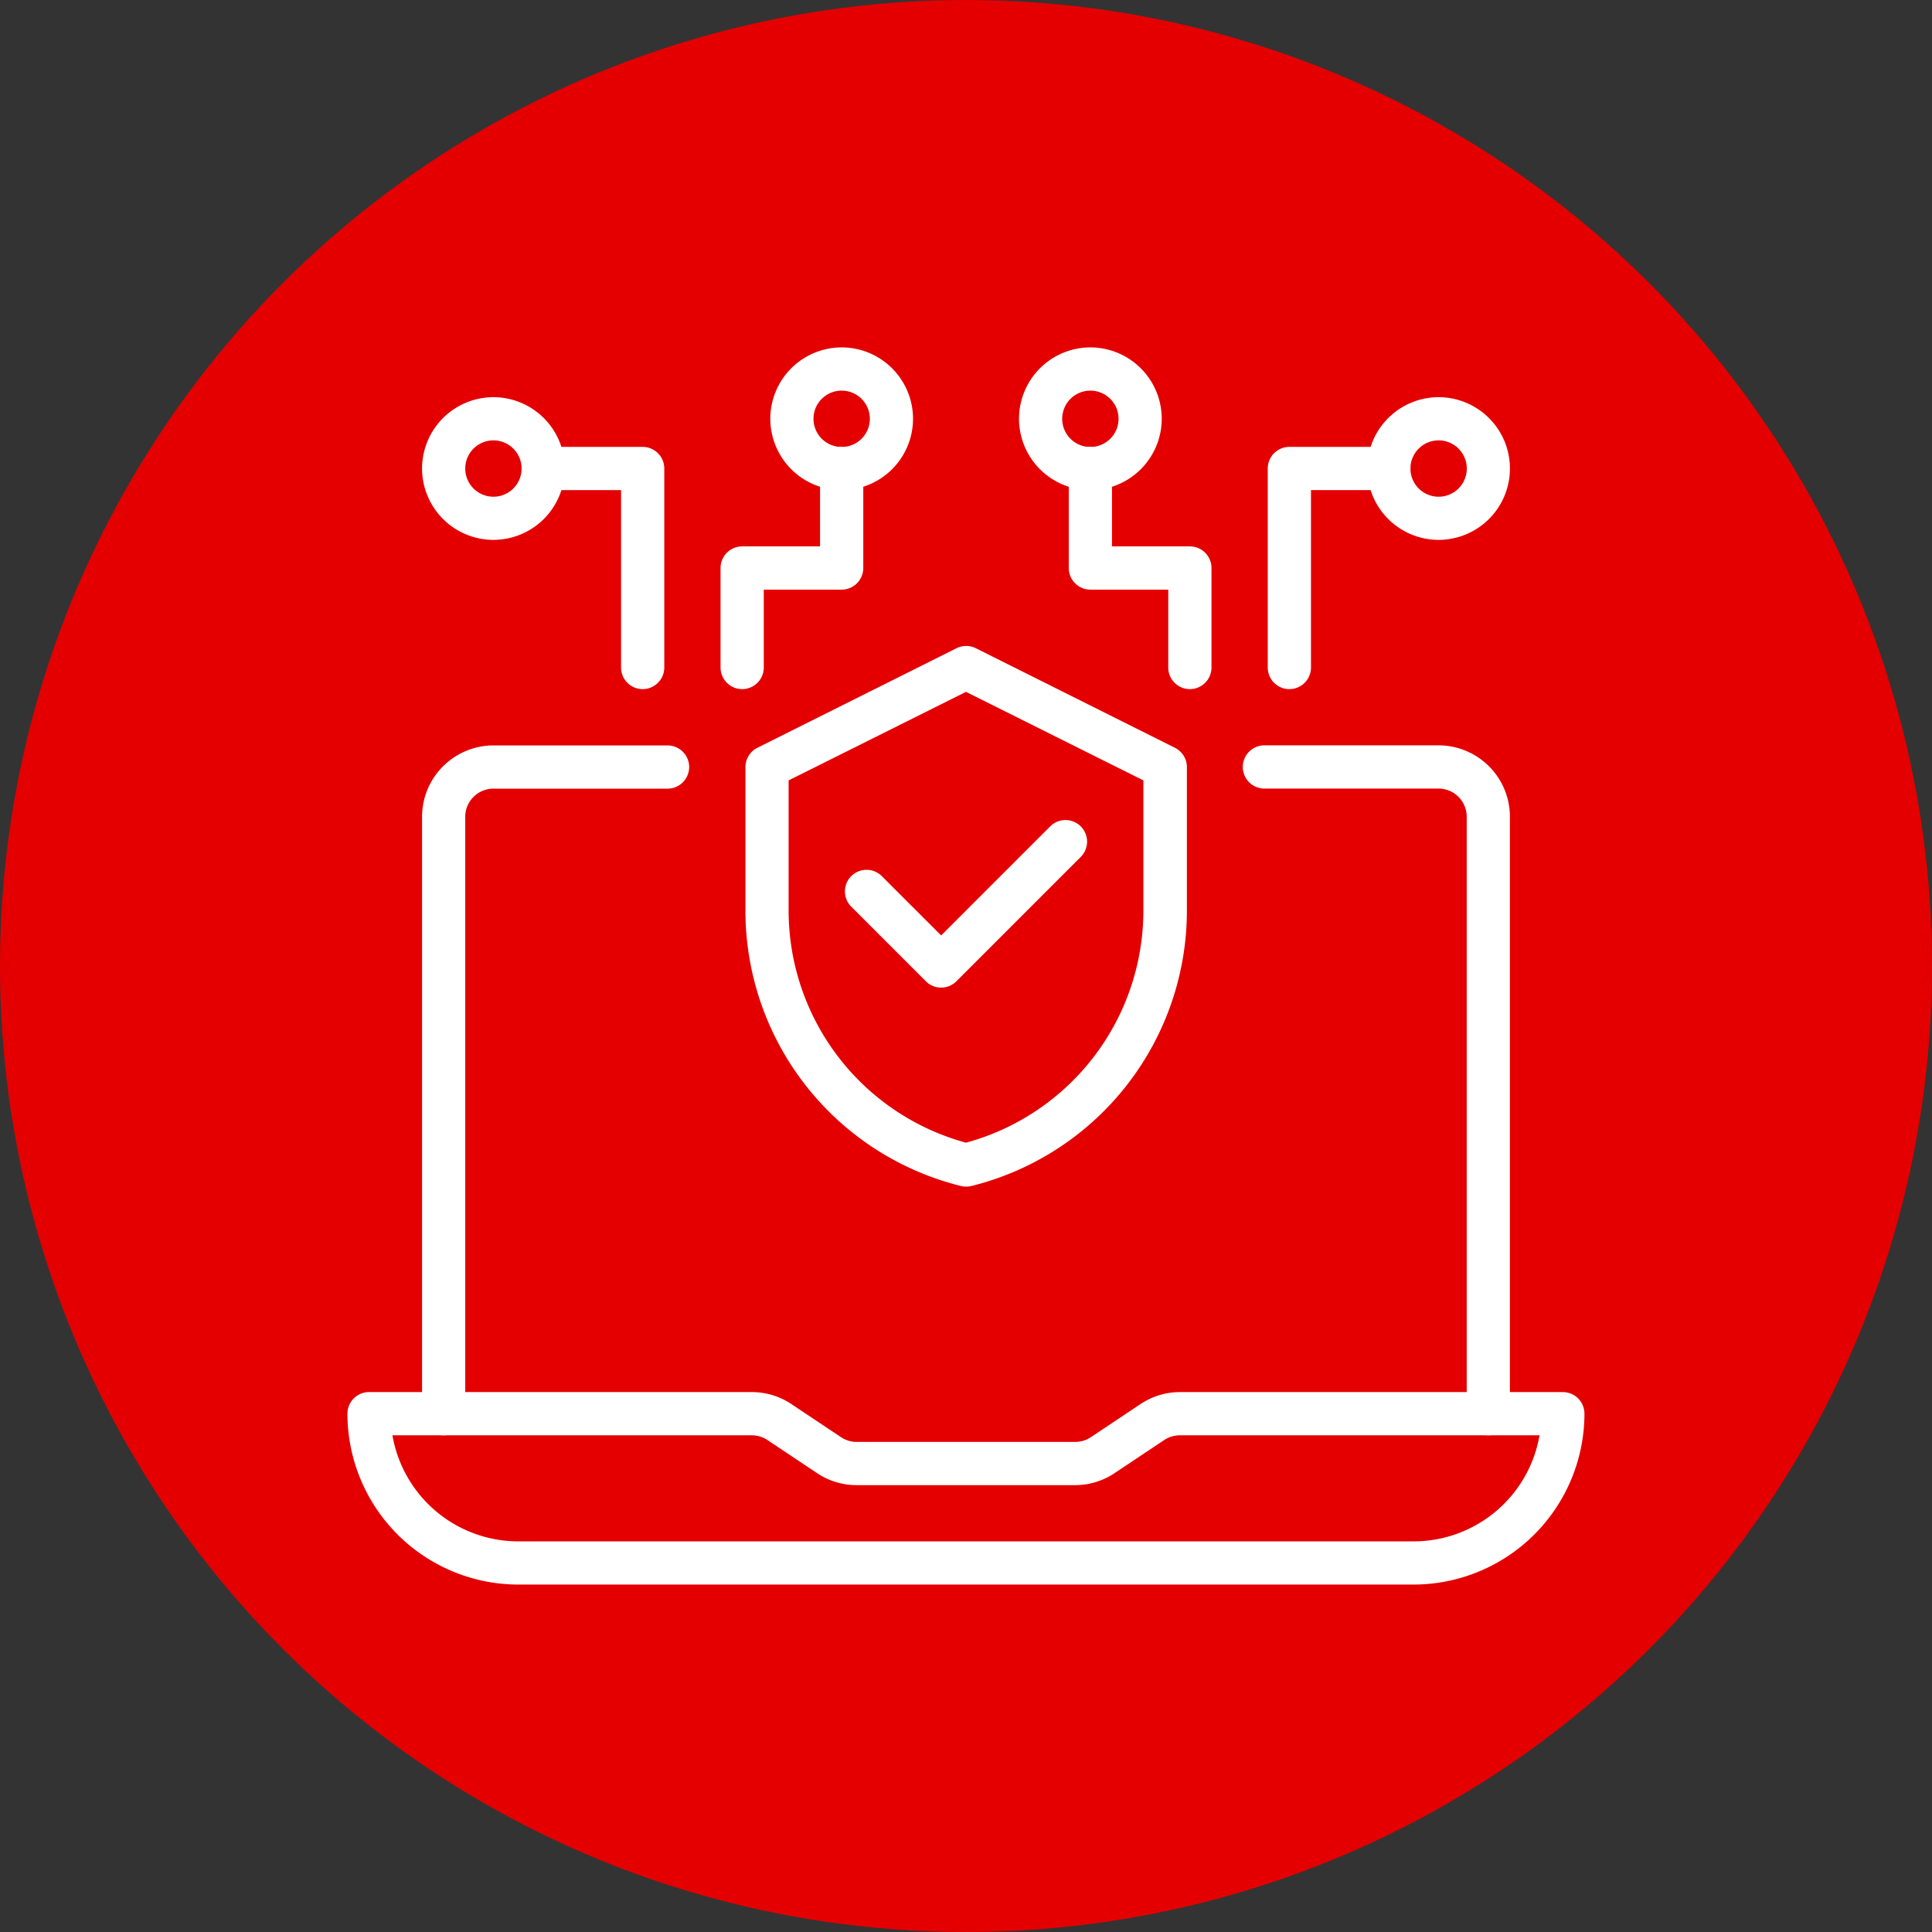
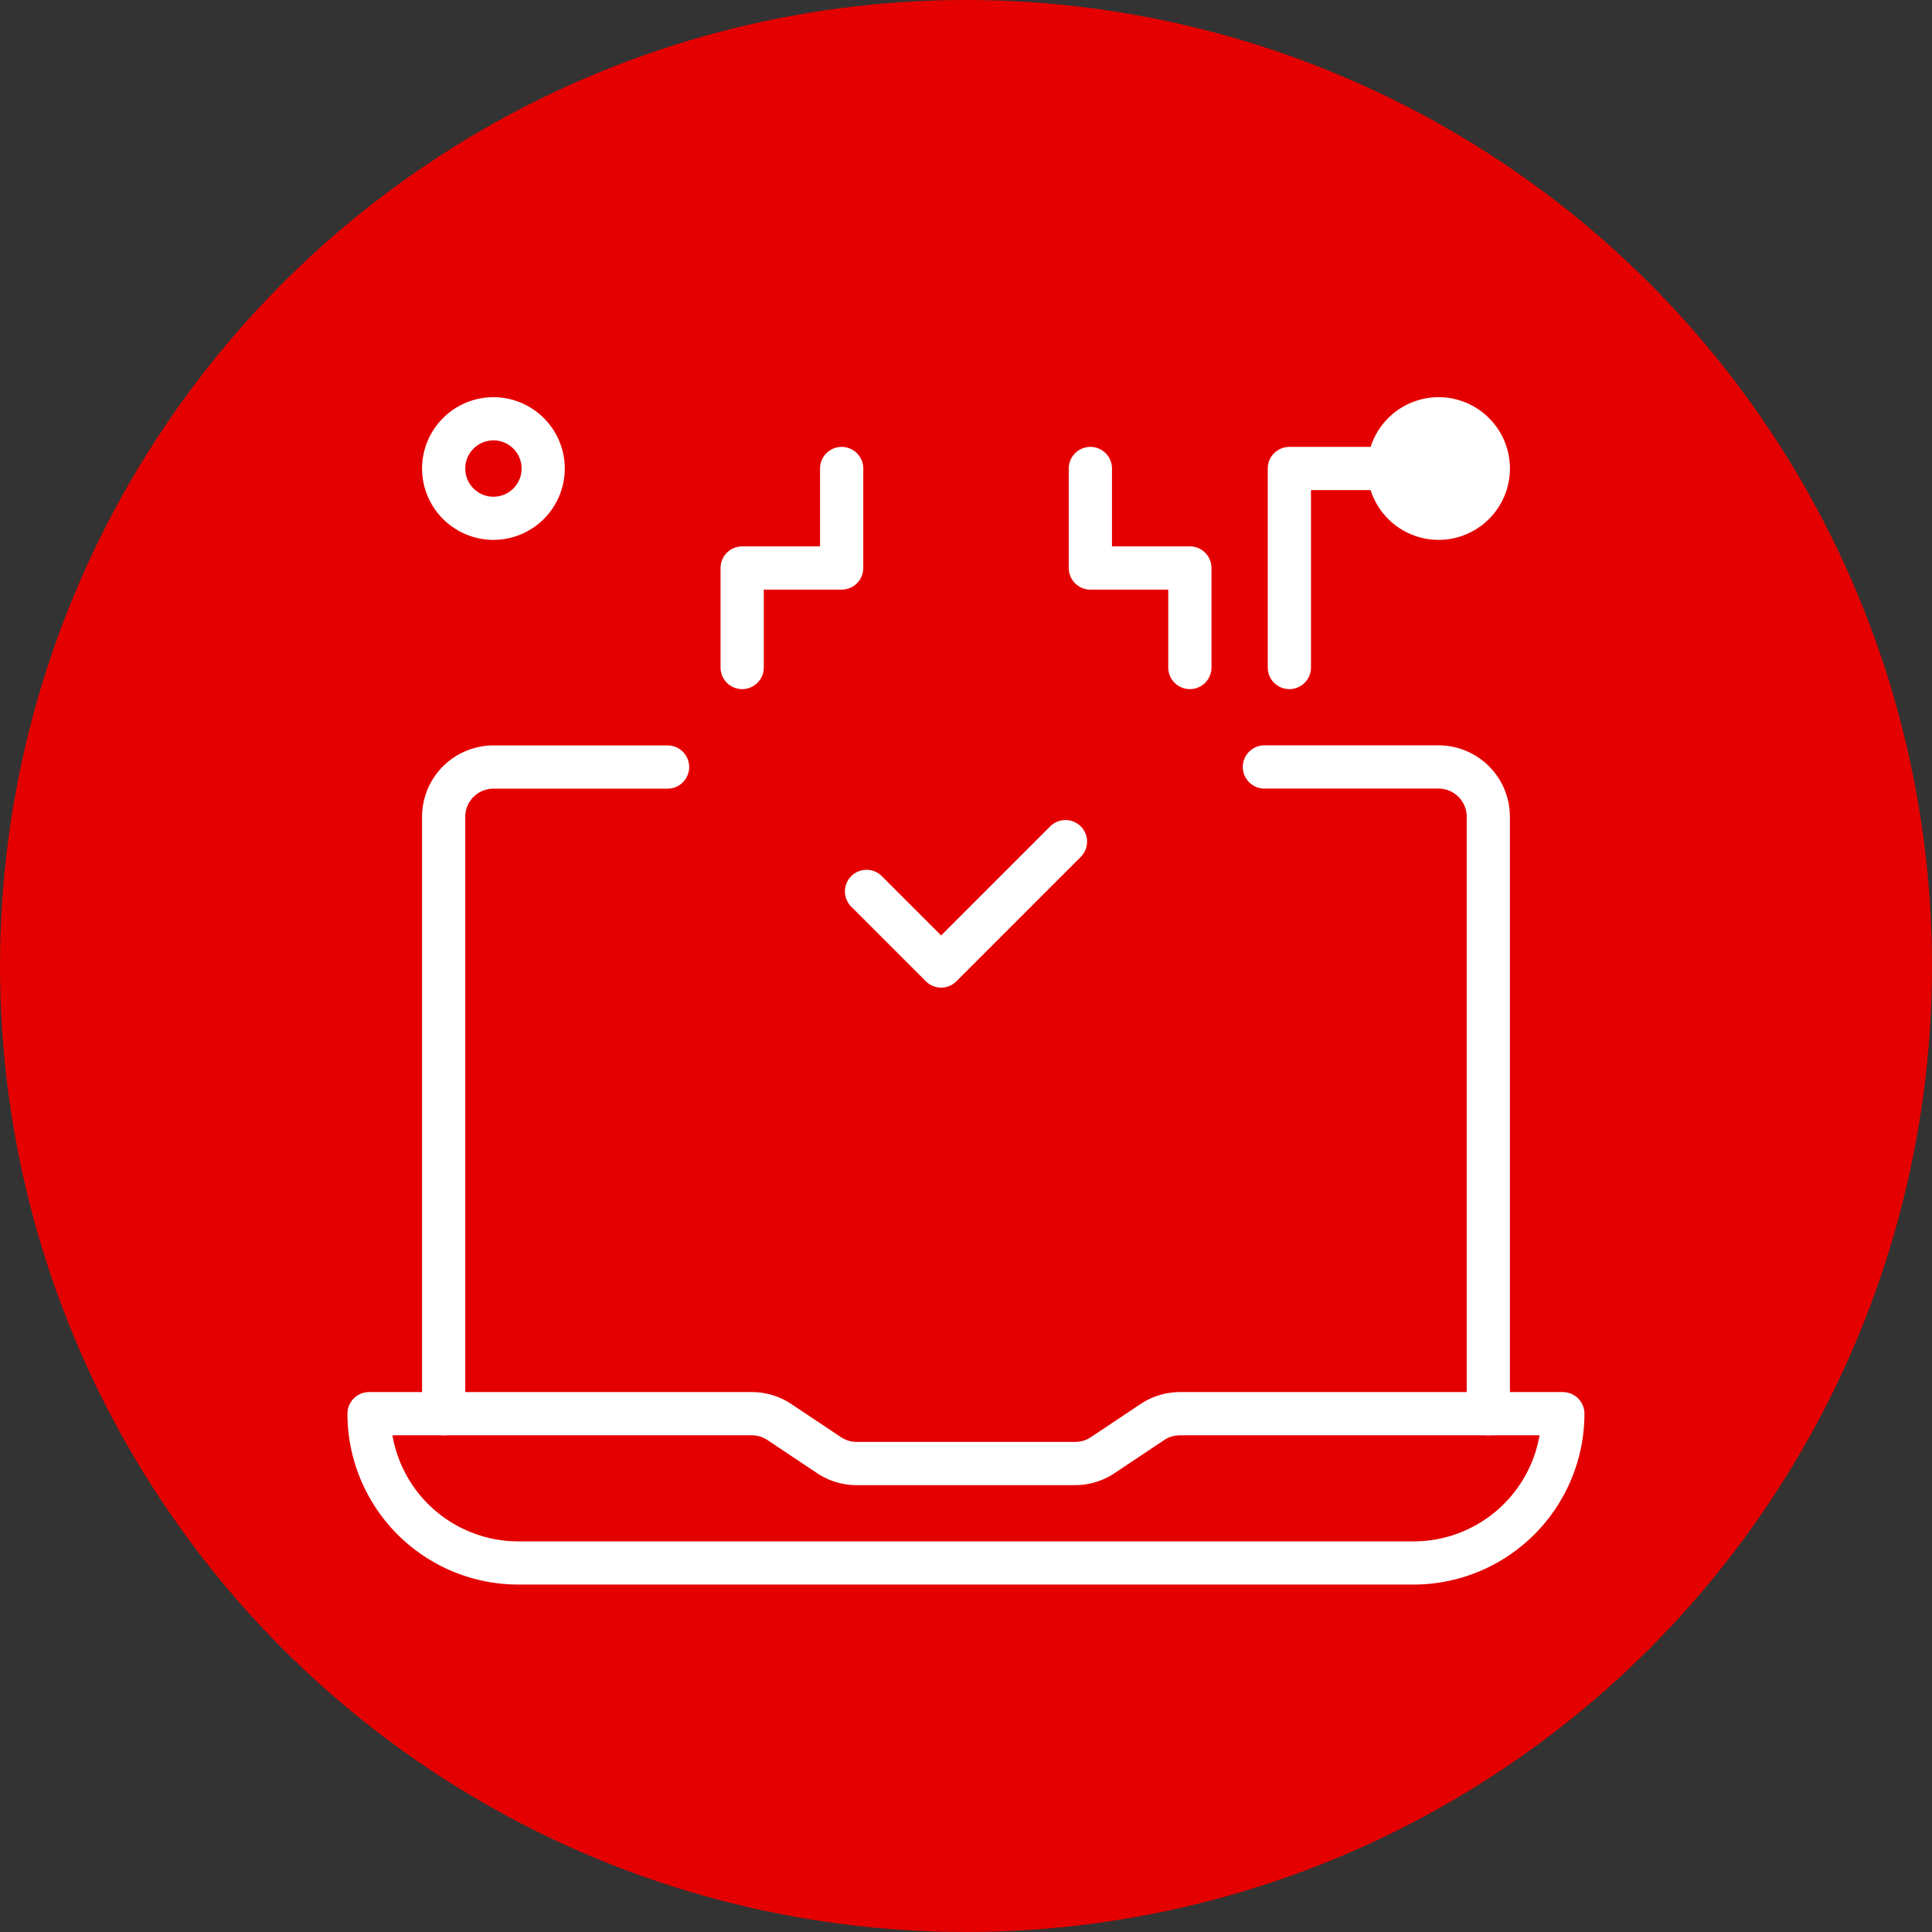
<svg xmlns="http://www.w3.org/2000/svg" width="48" height="48" viewBox="0 0 48 48">
  <rect x="0" y="0" width="48" height="48" fill="#333333" stroke="none" />
  <g id="ic-s4-Privilege-Analysis-of-Network-Accounts" transform="translate(-815 -3153)">
    <circle id="Ellipse_3" data-name="Ellipse 3" cx="24" cy="24" r="24" transform="translate(815 3153)" fill="#e40000" />
    <g id="Group_123" data-name="Group 123" transform="translate(361.913 4324.765)">
      <g id="Group_118" data-name="Group 118" transform="translate(461.719 -1153.245)">
        <path id="Path_282" data-name="Path 282" d="M488.21-892.352H465.964a4.249,4.249,0,0,1-4.245-4.245.537.537,0,0,1,.537-.537h9.513a1.767,1.767,0,0,1,.983.3l1.231.821a.7.7,0,0,0,.388.117H479.8a.7.7,0,0,0,.388-.117l1.231-.821a1.767,1.767,0,0,1,.983-.3h9.513a.537.537,0,0,1,.537.537A4.249,4.249,0,0,1,488.21-892.352Zm-25.373-3.708a3.176,3.176,0,0,0,3.126,2.635H488.21a3.176,3.176,0,0,0,3.126-2.635H482.4a.7.7,0,0,0-.388.117l-1.231.821a1.766,1.766,0,0,1-.983.3h-5.431a1.767,1.767,0,0,1-.983-.3l-1.231-.821a.7.7,0,0,0-.388-.117Z" transform="translate(-461.719 913.2)" fill="#fff" />
        <path id="Path_283" data-name="Path 283" d="M695.817-1044.659a.537.537,0,0,1-.537-.537v-14.831a.7.7,0,0,0-.7-.7h-4.326a.537.537,0,0,1-.537-.537.537.537,0,0,1,.537-.537h4.326a1.774,1.774,0,0,1,1.773,1.772v14.831A.537.537,0,0,1,695.817-1044.659Z" transform="translate(-667.472 1061.799)" fill="#fff" />
        <path id="Path_284" data-name="Path 284" d="M481.256-1044.659a.537.537,0,0,1-.537-.537v-14.831a1.775,1.775,0,0,1,1.773-1.772h4.326a.537.537,0,0,1,.537.537.537.537,0,0,1-.537.537h-4.326a.7.7,0,0,0-.7.7v14.831A.537.537,0,0,1,481.256-1044.659Z" transform="translate(-478.865 1061.799)" fill="#fff" />
      </g>
      <g id="Group_119" data-name="Group 119" transform="translate(478.404 -1163.133)">
        <path id="Path_285" data-name="Path 285" d="M648.395-1131.782a.537.537,0,0,1-.537-.537v-1.935h-1.935a.537.537,0,0,1-.537-.537v-2.472a.537.537,0,0,1,.537-.537.537.537,0,0,1,.537.537v1.935h1.935a.537.537,0,0,1,.537.537v2.472A.537.537,0,0,1,648.395-1131.782Z" transform="translate(-644.15 1140.271)" fill="#fff" />
-         <path id="Path_286" data-name="Path 286" d="M634.492-1159.588a1.775,1.775,0,0,1-1.773-1.773,1.775,1.775,0,0,1,1.773-1.773,1.775,1.775,0,0,1,1.773,1.773A1.775,1.775,0,0,1,634.492-1159.588Zm0-2.472a.7.7,0,0,0-.7.7.7.7,0,0,0,.7.7.7.7,0,0,0,.7-.7A.7.7,0,0,0,634.492-1162.06Z" transform="translate(-632.719 1163.133)" fill="#fff" />
      </g>
      <g id="Group_120" data-name="Group 120" transform="translate(484.584 -1161.897)">
-         <path id="Path_287" data-name="Path 287" d="M723.159-1146.921a1.775,1.775,0,0,1-1.773-1.772,1.775,1.775,0,0,1,1.773-1.773,1.774,1.774,0,0,1,1.772,1.773A1.774,1.774,0,0,1,723.159-1146.921Zm0-2.472a.7.7,0,0,0-.7.7.7.7,0,0,0,.7.7.7.7,0,0,0,.7-.7A.7.7,0,0,0,723.159-1149.393Z" transform="translate(-718.914 1150.466)" fill="#fff" />
+         <path id="Path_287" data-name="Path 287" d="M723.159-1146.921a1.775,1.775,0,0,1-1.773-1.772,1.775,1.775,0,0,1,1.773-1.773,1.774,1.774,0,0,1,1.772,1.773A1.774,1.774,0,0,1,723.159-1146.921Zm0-2.472A.7.7,0,0,0,723.159-1149.393Z" transform="translate(-718.914 1150.466)" fill="#fff" />
        <path id="Path_288" data-name="Path 288" d="M696.59-1131.782a.537.537,0,0,1-.537-.537v-4.944a.537.537,0,0,1,.537-.537h2.472a.537.537,0,0,1,.537.537.537.537,0,0,1-.537.537h-1.935v4.407A.537.537,0,0,1,696.59-1131.782Z" transform="translate(-696.053 1139.035)" fill="#fff" />
      </g>
      <g id="Group_121" data-name="Group 121" transform="translate(470.989 -1163.133)">
        <path id="Path_289" data-name="Path 289" d="M557.256-1131.782a.537.537,0,0,1-.537-.537v-2.472a.537.537,0,0,1,.537-.537h1.935v-1.935a.537.537,0,0,1,.537-.537.537.537,0,0,1,.537.537v2.472a.537.537,0,0,1-.537.537h-1.935v1.935A.537.537,0,0,1,557.256-1131.782Z" transform="translate(-556.719 1140.271)" fill="#fff" />
-         <path id="Path_290" data-name="Path 290" d="M571.159-1159.588a1.775,1.775,0,0,1-1.773-1.773,1.775,1.775,0,0,1,1.773-1.773,1.775,1.775,0,0,1,1.773,1.773A1.775,1.775,0,0,1,571.159-1159.588Zm0-2.472a.7.7,0,0,0-.7.7.7.7,0,0,0,.7.7.7.7,0,0,0,.7-.7A.7.7,0,0,0,571.159-1162.06Z" transform="translate(-568.15 1163.133)" fill="#fff" />
      </g>
      <g id="Group_122" data-name="Group 122" transform="translate(463.573 -1161.897)">
        <path id="Path_291" data-name="Path 291" d="M482.492-1146.921a1.775,1.775,0,0,1-1.773-1.772,1.775,1.775,0,0,1,1.773-1.773,1.775,1.775,0,0,1,1.773,1.773A1.775,1.775,0,0,1,482.492-1146.921Zm0-2.472a.7.7,0,0,0-.7.7.7.7,0,0,0,.7.7.7.7,0,0,0,.7-.7A.7.7,0,0,0,482.492-1149.393Z" transform="translate(-480.719 1150.466)" fill="#fff" />
-         <path id="Path_292" data-name="Path 292" d="M509.062-1131.782a.537.537,0,0,1-.537-.537v-4.407H506.59a.537.537,0,0,1-.537-.537.537.537,0,0,1,.537-.537h2.472a.537.537,0,0,1,.537.537v4.944A.537.537,0,0,1,509.062-1131.782Z" transform="translate(-503.581 1139.035)" fill="#fff" />
      </g>
      <path id="Path_293" data-name="Path 293" d="M590.777-1038.636a.535.535,0,0,1-.379-.157l-1.854-1.854a.537.537,0,0,1,0-.759.537.537,0,0,1,.759,0l1.474,1.474,2.71-2.71a.537.537,0,0,1,.759,0,.537.537,0,0,1,0,.759l-3.09,3.09A.535.535,0,0,1,590.777-1038.636Z" transform="translate(-114.308 -108.592)" fill="#fff" />
-       <path id="Path_294" data-name="Path 294" d="M568.533-1073.7a.531.531,0,0,1-.138-.018,7.05,7.05,0,0,1-5.342-6.85v-3.556a.537.537,0,0,1,.3-.48l4.944-2.472a.536.536,0,0,1,.48,0l4.944,2.472a.537.537,0,0,1,.3.48v3.556a7.052,7.052,0,0,1-5.349,6.852h0A.534.534,0,0,1,568.533-1073.7Zm0-.538h0Zm-4.407-9.554v3.225a5.98,5.98,0,0,0,4.407,5.776,5.98,5.98,0,0,0,4.407-5.776v-3.225l-4.407-2.2Z" transform="translate(-91.446 -68.584)" fill="#fff" />
    </g>
  </g>
</svg>